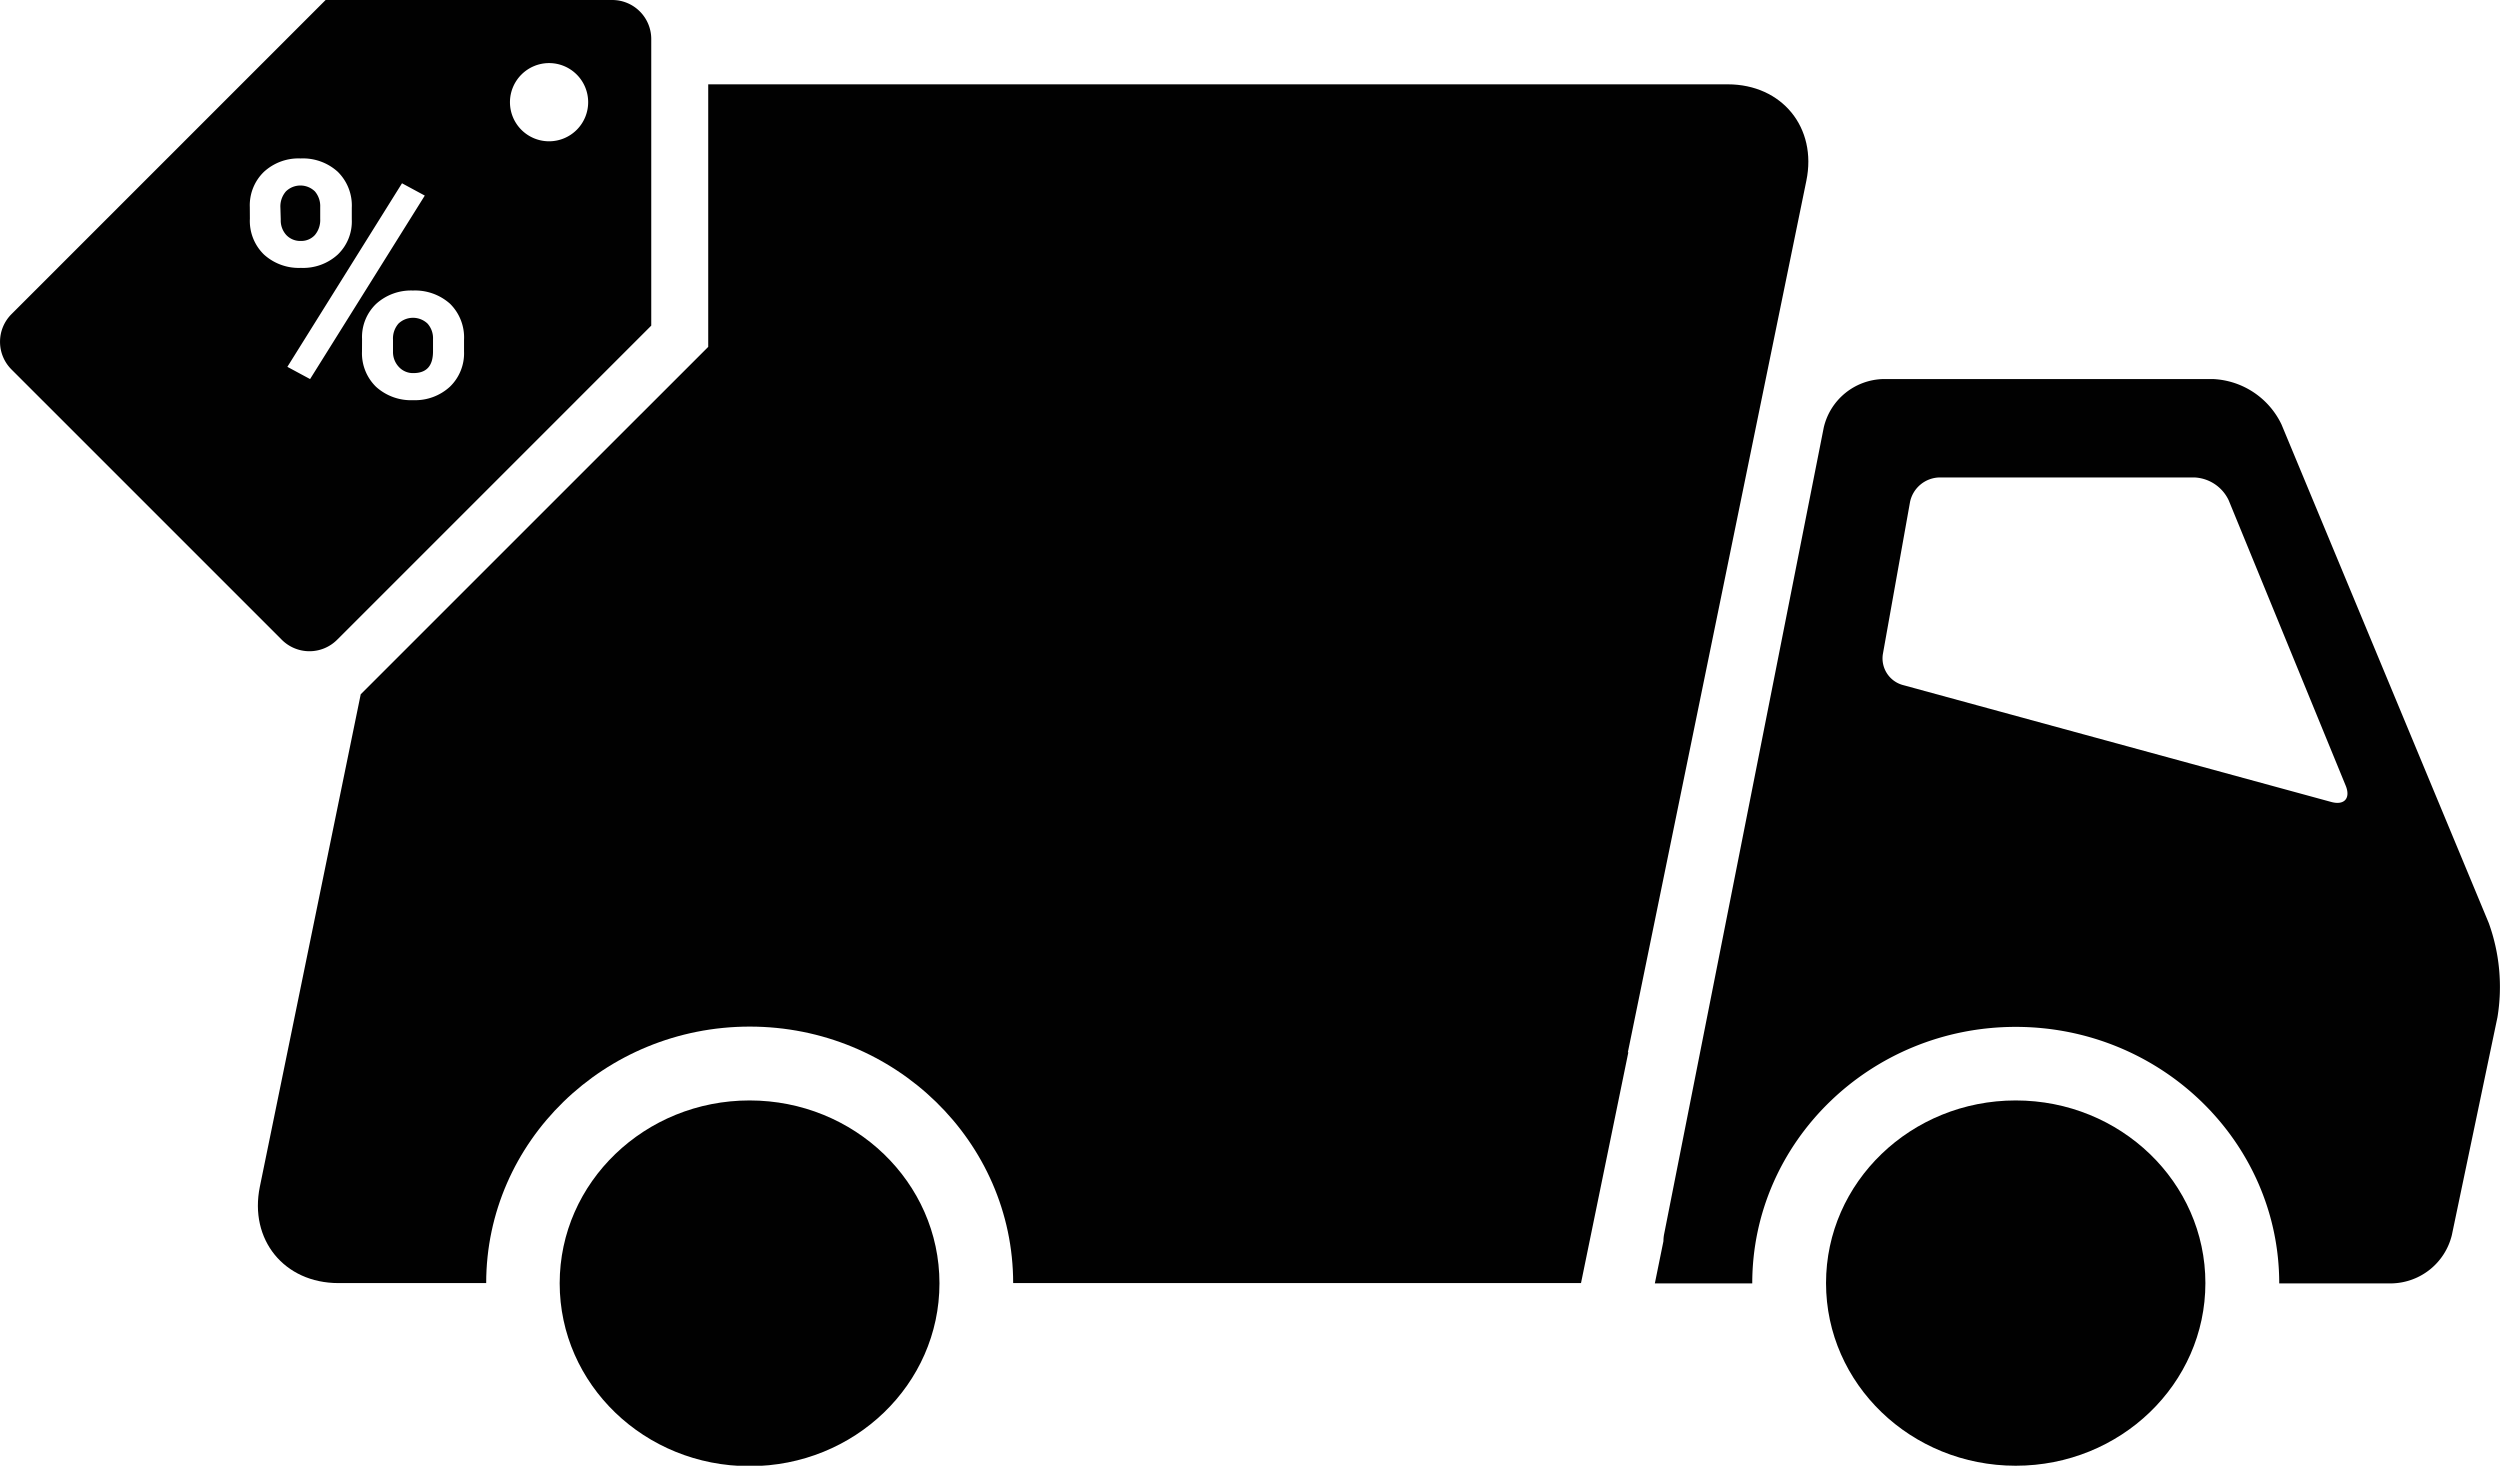
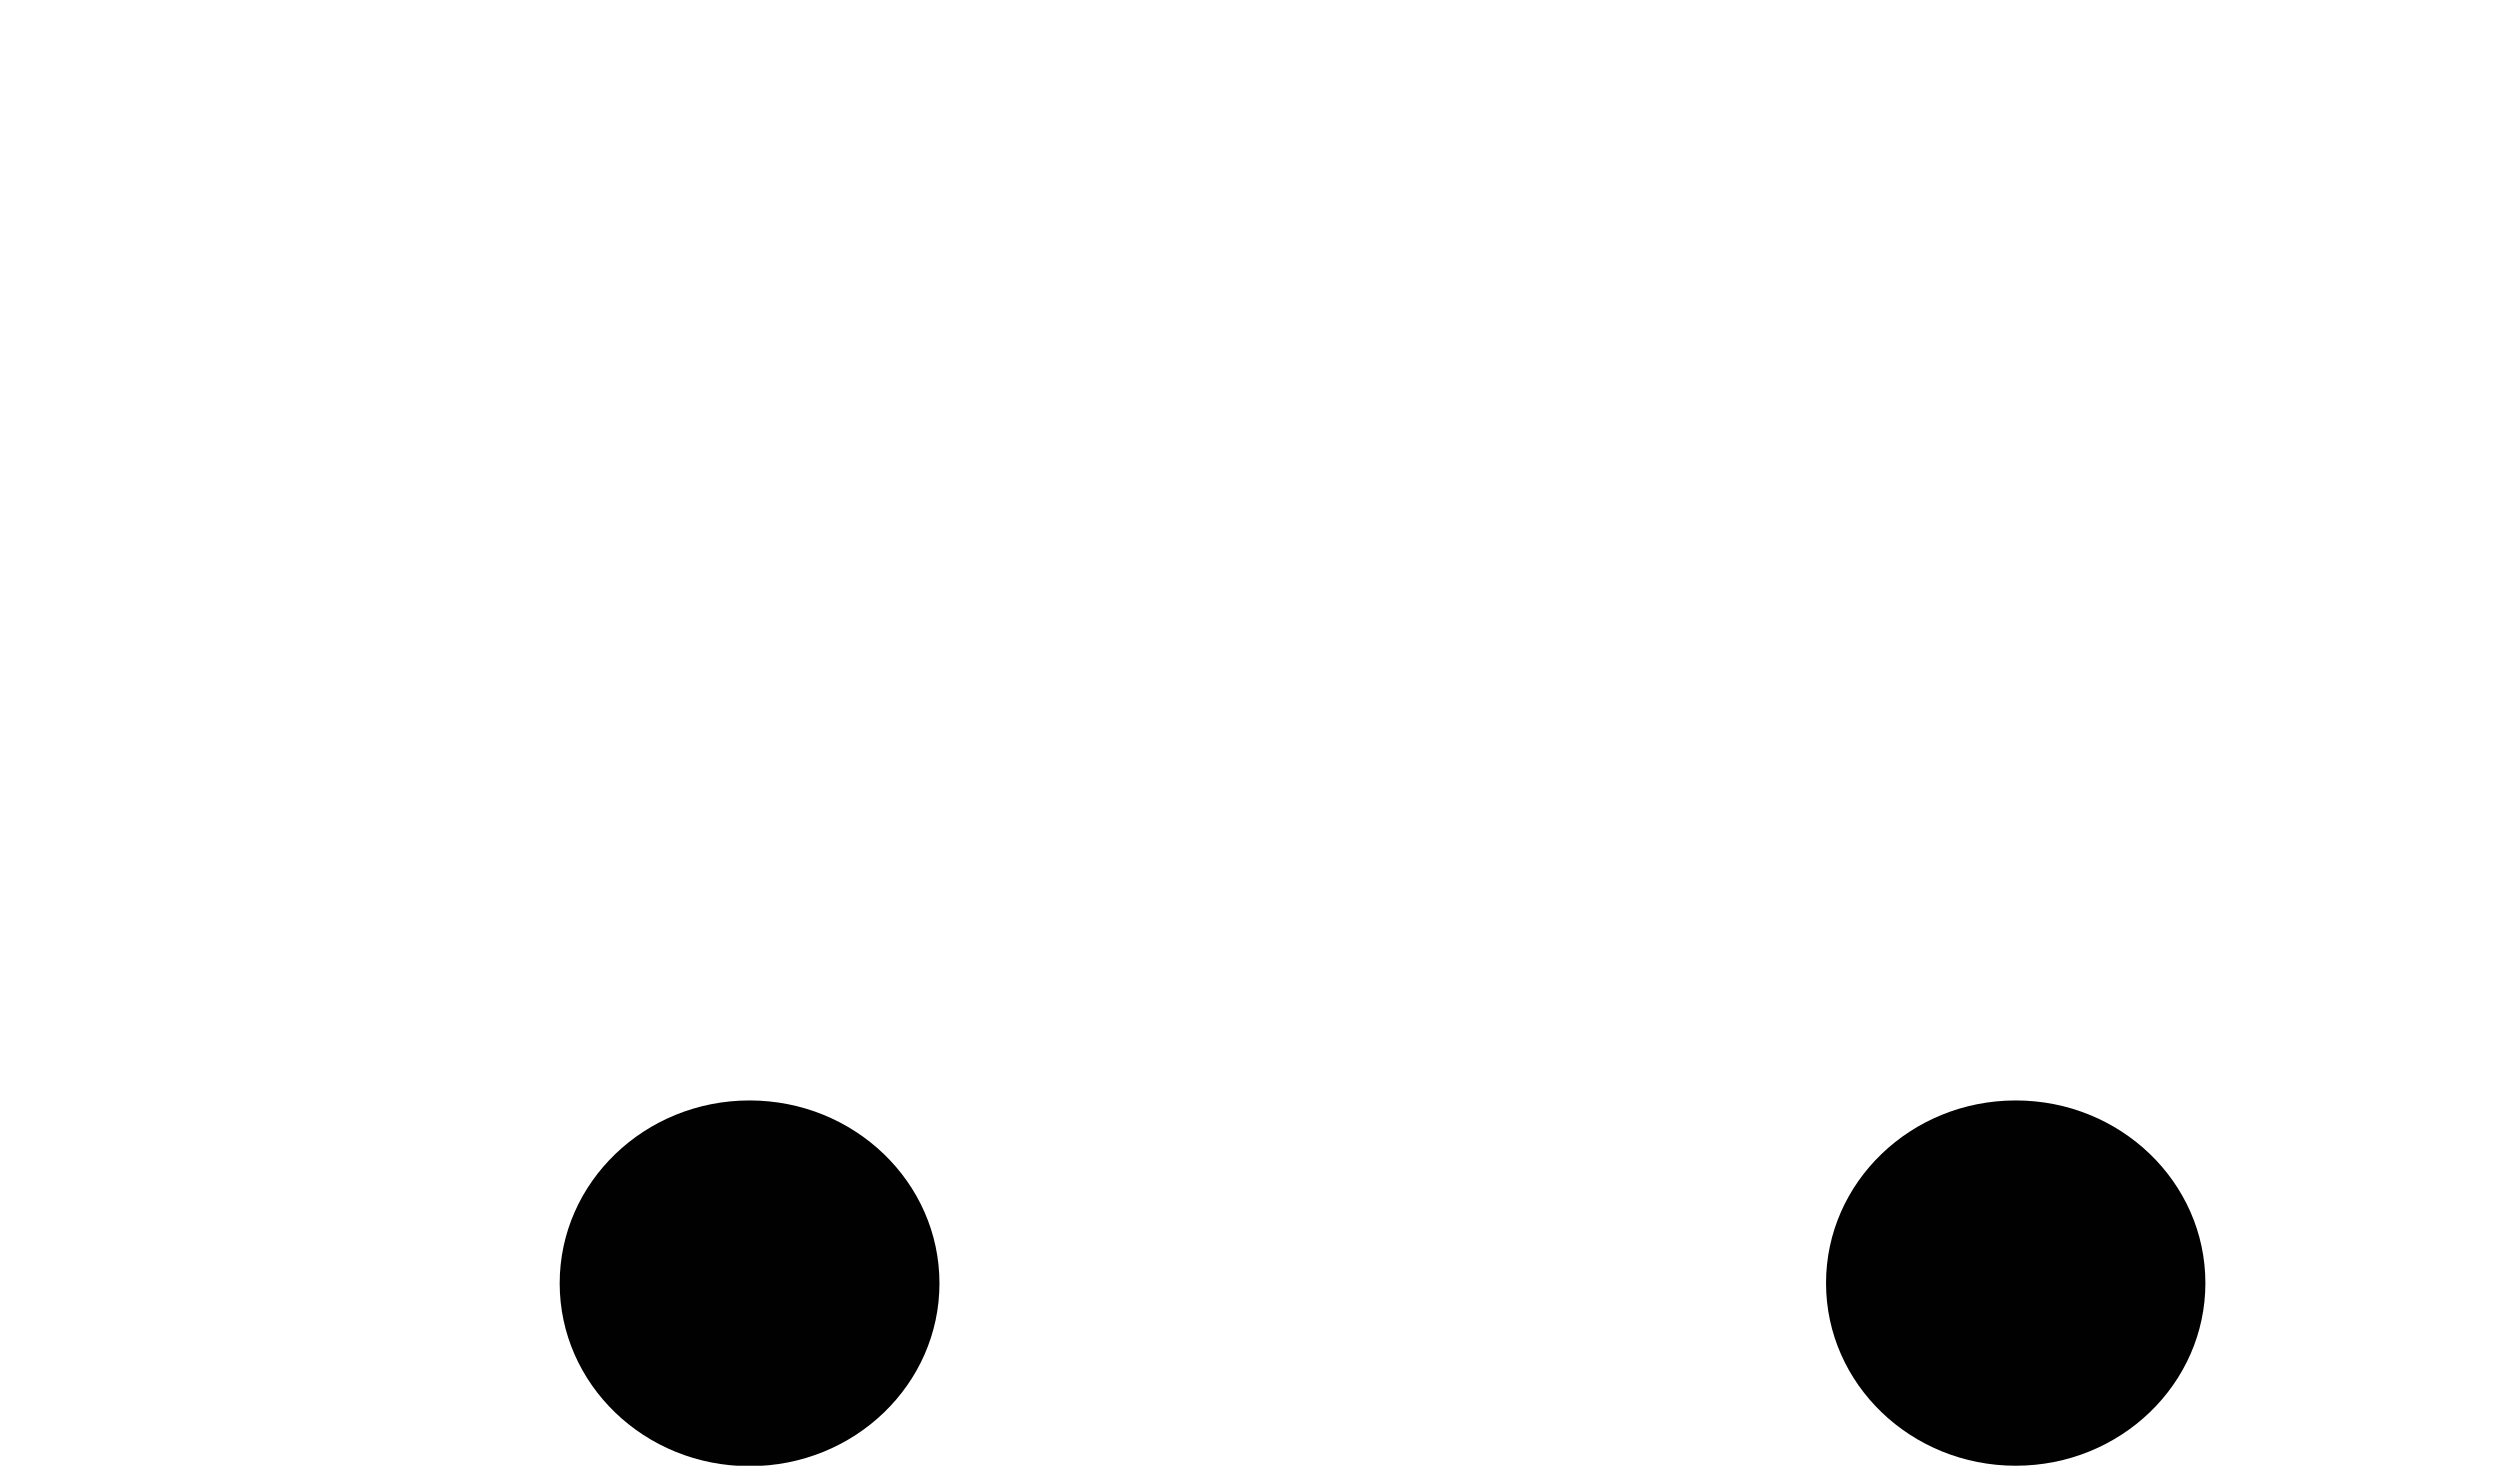
<svg xmlns="http://www.w3.org/2000/svg" id="Layer_1" data-name="Layer 1" viewBox="0 0 355.47 208.41">
  <defs>
    <style>.cls-1{fill:#010101;}</style>
  </defs>
  <title>cheap-van</title>
  <ellipse class="cls-1" cx="286.61" cy="182.44" rx="26.97" ry="25.97" />
  <path class="cls-1" d="M107.18,191.57c-14.89,0-27,11.63-27,26s12.08,26,27,26,27-11.63,27-26S122.07,191.57,107.18,191.57Z" transform="translate(-0.6 -35.1)" />
-   <path class="cls-1" d="M354.47,166.34,325,95.45A11.36,11.36,0,0,0,315.34,89H268.28a8.91,8.91,0,0,0-8.36,6.87L237.2,210.67a5.69,5.69,0,0,0-.08.91l-1.22,6h13.85c0-20.11,16.8-36.47,37.46-36.47s37.47,16.36,37.47,36.47h16.1a9,9,0,0,0,8.44-6.85l6.49-31A26.71,26.71,0,0,0,354.47,166.34Zm-22.39-17.21-61-16.65a3.93,3.93,0,0,1-2.76-4.37l3.87-21.67a4.38,4.38,0,0,1,4.12-3.45h36.35a5.67,5.67,0,0,1,4.83,3.24l16.64,40.58C334.86,148.6,333.94,149.64,332.08,149.13Z" transform="translate(-0.6 -35.1)" />
-   <path class="cls-1" d="M246.25,47.09H101.3v32l0,5.33-49.41,49.4-14.34,70C36,211.36,41,217.54,48.73,217.54h21c0-20.11,16.81-36.47,37.47-36.47s37.46,16.36,37.46,36.47H225.4l6.73-32.81h-.07L257.44,60.81C259,53.26,254,47.09,246.25,47.09Z" transform="translate(-0.6 -35.1)" />
-   <path class="cls-1" d="M2.23,87.63l38.44,38.44a5.56,5.56,0,0,0,7.86,0L93.2,81.4h0V40.66a5.55,5.55,0,0,0-5.55-5.56H46.9L2.23,79.77A5.56,5.56,0,0,0,2.23,87.63ZM78.67,44.07a5.56,5.56,0,1,1-5.56,5.56A5.57,5.57,0,0,1,78.67,44.07ZM36.12,64.54a6.61,6.61,0,0,1,2-5,7.26,7.26,0,0,1,5.23-1.91,7.35,7.35,0,0,1,5.27,1.89,6.73,6.73,0,0,1,2,5.13v1.65a6.51,6.51,0,0,1-2,5,7.29,7.29,0,0,1-5.23,1.89,7.37,7.37,0,0,1-5.26-1.9,6.66,6.66,0,0,1-2-5.1Zm4.4,1.77a3.07,3.07,0,0,0,.79,2.21,2.72,2.72,0,0,0,2.07.84,2.61,2.61,0,0,0,2-.85,3.31,3.31,0,0,0,.75-2.27v-1.7a3.23,3.23,0,0,0-.75-2.22,2.95,2.95,0,0,0-4.13,0,3.27,3.27,0,0,0-.78,2.32ZM44.69,89l-3.23-1.74,16.3-26.1L61,62.91Zm7.39-5.69a6.52,6.52,0,0,1,2-5,7.36,7.36,0,0,1,5.23-1.9,7.46,7.46,0,0,1,5.27,1.87,6.73,6.73,0,0,1,2,5.15v1.65a6.59,6.59,0,0,1-2,5A7.29,7.29,0,0,1,59.37,92a7.4,7.4,0,0,1-5.3-1.9,6.65,6.65,0,0,1-2-5Zm4.4,1.79a3.08,3.08,0,0,0,.82,2.16,2.72,2.72,0,0,0,2.07.89c1.86,0,2.8-1,2.8-3.09V83.32a3.12,3.12,0,0,0-.78-2.21,3,3,0,0,0-4.13,0,3.22,3.22,0,0,0-.78,2.28Z" transform="translate(-0.6 -35.1)" />
</svg>